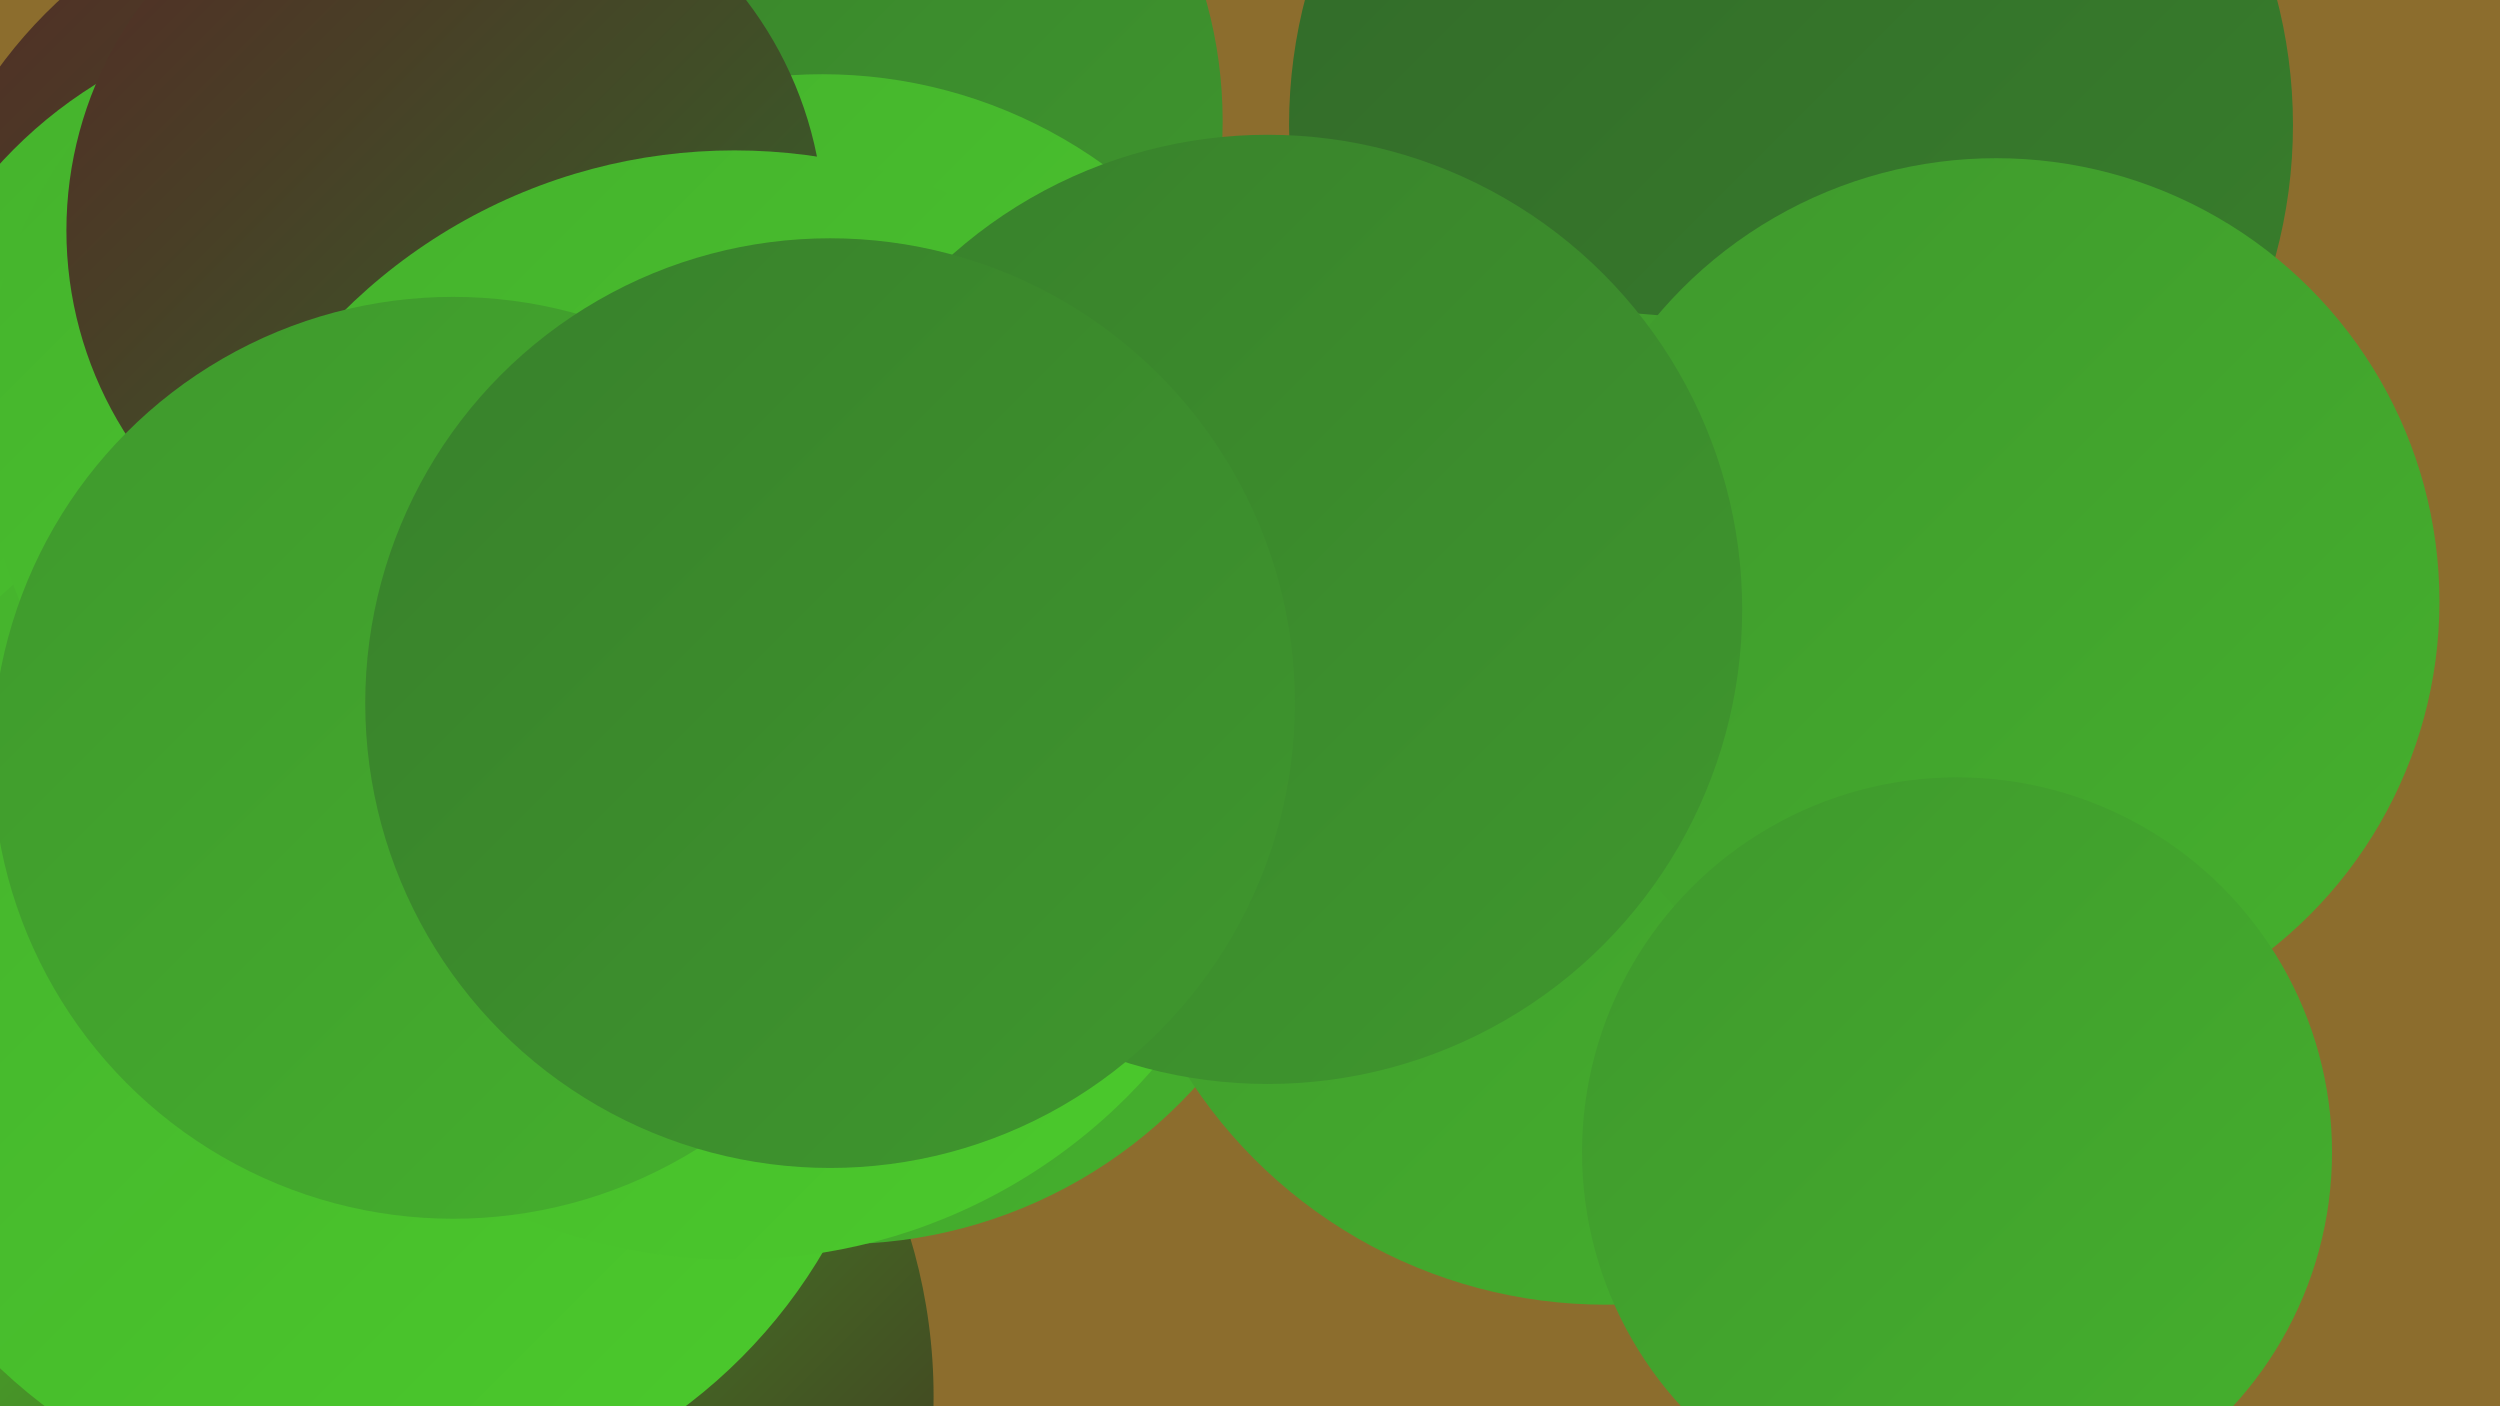
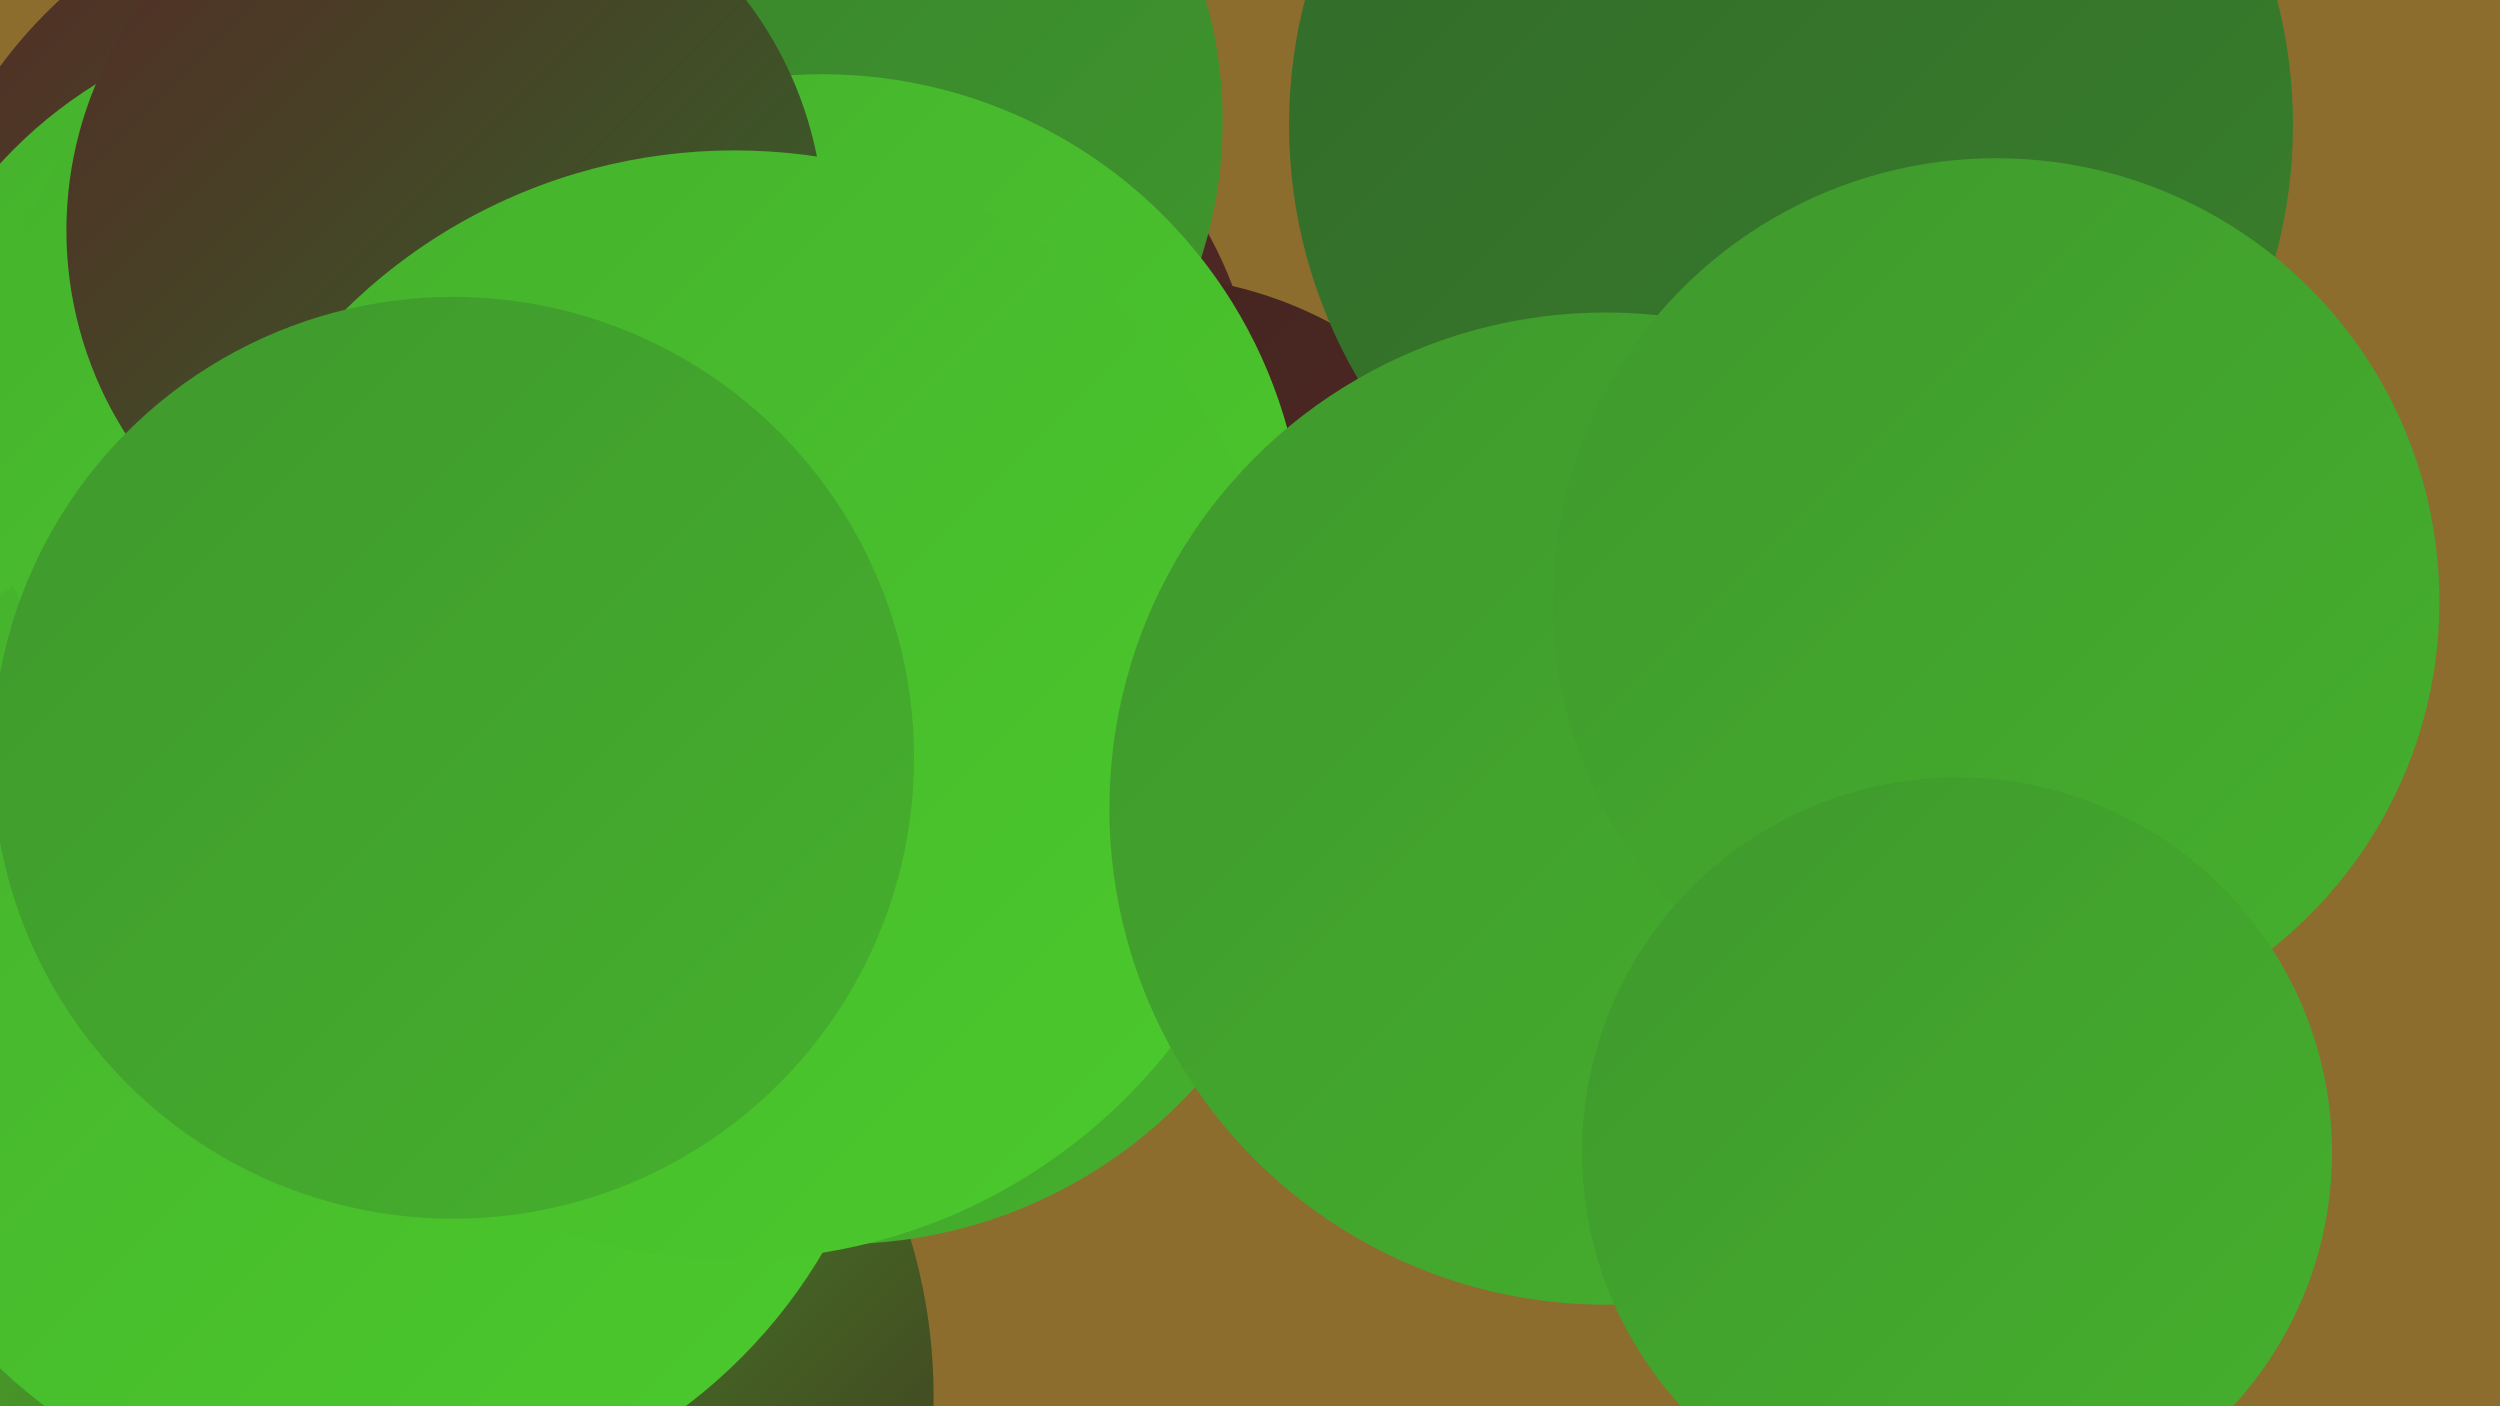
<svg xmlns="http://www.w3.org/2000/svg" width="1280" height="720">
  <defs>
    <linearGradient id="grad0" x1="0%" y1="0%" x2="100%" y2="100%">
      <stop offset="0%" style="stop-color:#40231f;stop-opacity:1" />
      <stop offset="100%" style="stop-color:#542a25;stop-opacity:1" />
    </linearGradient>
    <linearGradient id="grad1" x1="0%" y1="0%" x2="100%" y2="100%">
      <stop offset="0%" style="stop-color:#542a25;stop-opacity:1" />
      <stop offset="100%" style="stop-color:#326929;stop-opacity:1" />
    </linearGradient>
    <linearGradient id="grad2" x1="0%" y1="0%" x2="100%" y2="100%">
      <stop offset="0%" style="stop-color:#326929;stop-opacity:1" />
      <stop offset="100%" style="stop-color:#38802c;stop-opacity:1" />
    </linearGradient>
    <linearGradient id="grad3" x1="0%" y1="0%" x2="100%" y2="100%">
      <stop offset="0%" style="stop-color:#38802c;stop-opacity:1" />
      <stop offset="100%" style="stop-color:#3f982d;stop-opacity:1" />
    </linearGradient>
    <linearGradient id="grad4" x1="0%" y1="0%" x2="100%" y2="100%">
      <stop offset="0%" style="stop-color:#3f982d;stop-opacity:1" />
      <stop offset="100%" style="stop-color:#45b12d;stop-opacity:1" />
    </linearGradient>
    <linearGradient id="grad5" x1="0%" y1="0%" x2="100%" y2="100%">
      <stop offset="0%" style="stop-color:#45b12d;stop-opacity:1" />
      <stop offset="100%" style="stop-color:#4bcb2c;stop-opacity:1" />
    </linearGradient>
    <linearGradient id="grad6" x1="0%" y1="0%" x2="100%" y2="100%">
      <stop offset="0%" style="stop-color:#4bcb2c;stop-opacity:1" />
      <stop offset="100%" style="stop-color:#40231f;stop-opacity:1" />
    </linearGradient>
  </defs>
  <rect width="1280" height="720" fill="#8c6d2d" />
  <circle cx="194" cy="177" r="241" fill="url(#grad1)" />
  <circle cx="196" cy="715" r="282" fill="url(#grad6)" />
  <circle cx="172" cy="241" r="233" fill="url(#grad5)" />
  <circle cx="155" cy="489" r="206" fill="url(#grad4)" />
  <circle cx="433" cy="222" r="212" fill="url(#grad0)" />
  <circle cx="584" cy="347" r="206" fill="url(#grad0)" />
  <circle cx="187" cy="503" r="272" fill="url(#grad5)" />
  <circle cx="230" cy="214" r="239" fill="url(#grad5)" />
  <circle cx="397" cy="62" r="229" fill="url(#grad3)" />
  <circle cx="421" cy="285" r="247" fill="url(#grad5)" />
  <circle cx="228" cy="118" r="194" fill="url(#grad1)" />
  <circle cx="430" cy="391" r="246" fill="url(#grad4)" />
  <circle cx="917" cy="64" r="257" fill="url(#grad2)" />
  <circle cx="376" cy="361" r="284" fill="url(#grad5)" />
  <circle cx="822" cy="414" r="254" fill="url(#grad4)" />
  <circle cx="1022" cy="308" r="227" fill="url(#grad4)" />
-   <circle cx="649" cy="312" r="243" fill="url(#grad3)" />
  <circle cx="1002" cy="590" r="192" fill="url(#grad4)" />
  <circle cx="232" cy="388" r="236" fill="url(#grad4)" />
-   <circle cx="425" cy="360" r="238" fill="url(#grad3)" />
</svg>